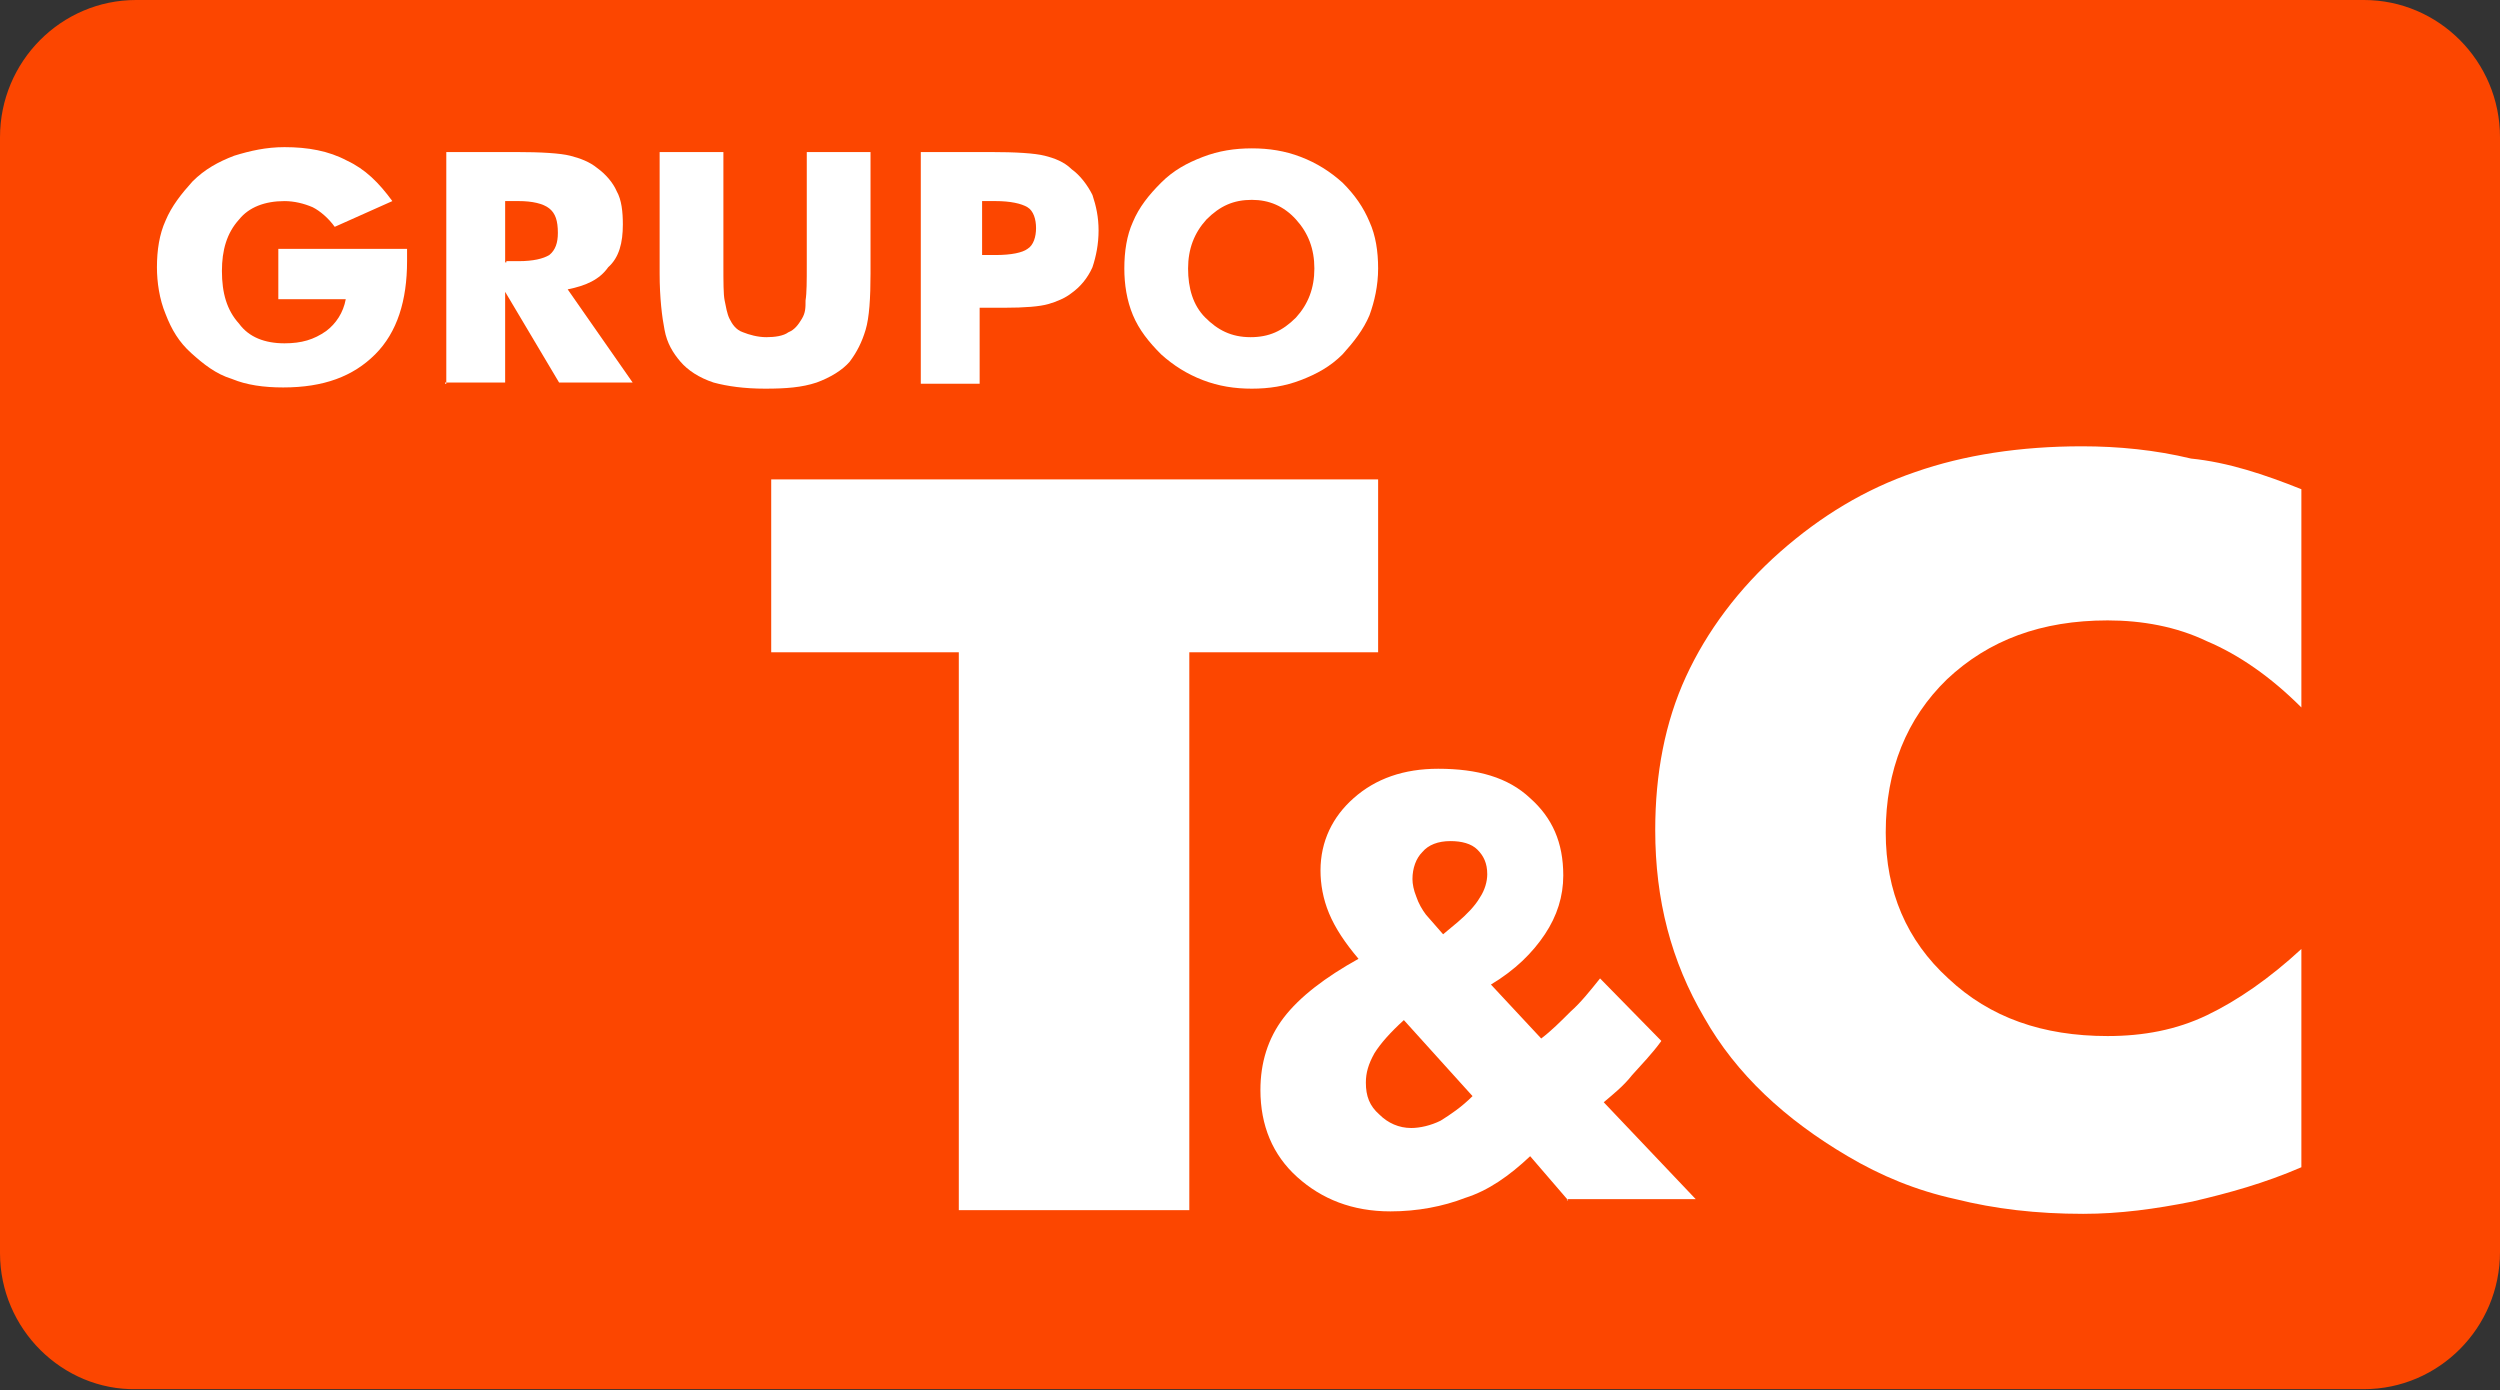
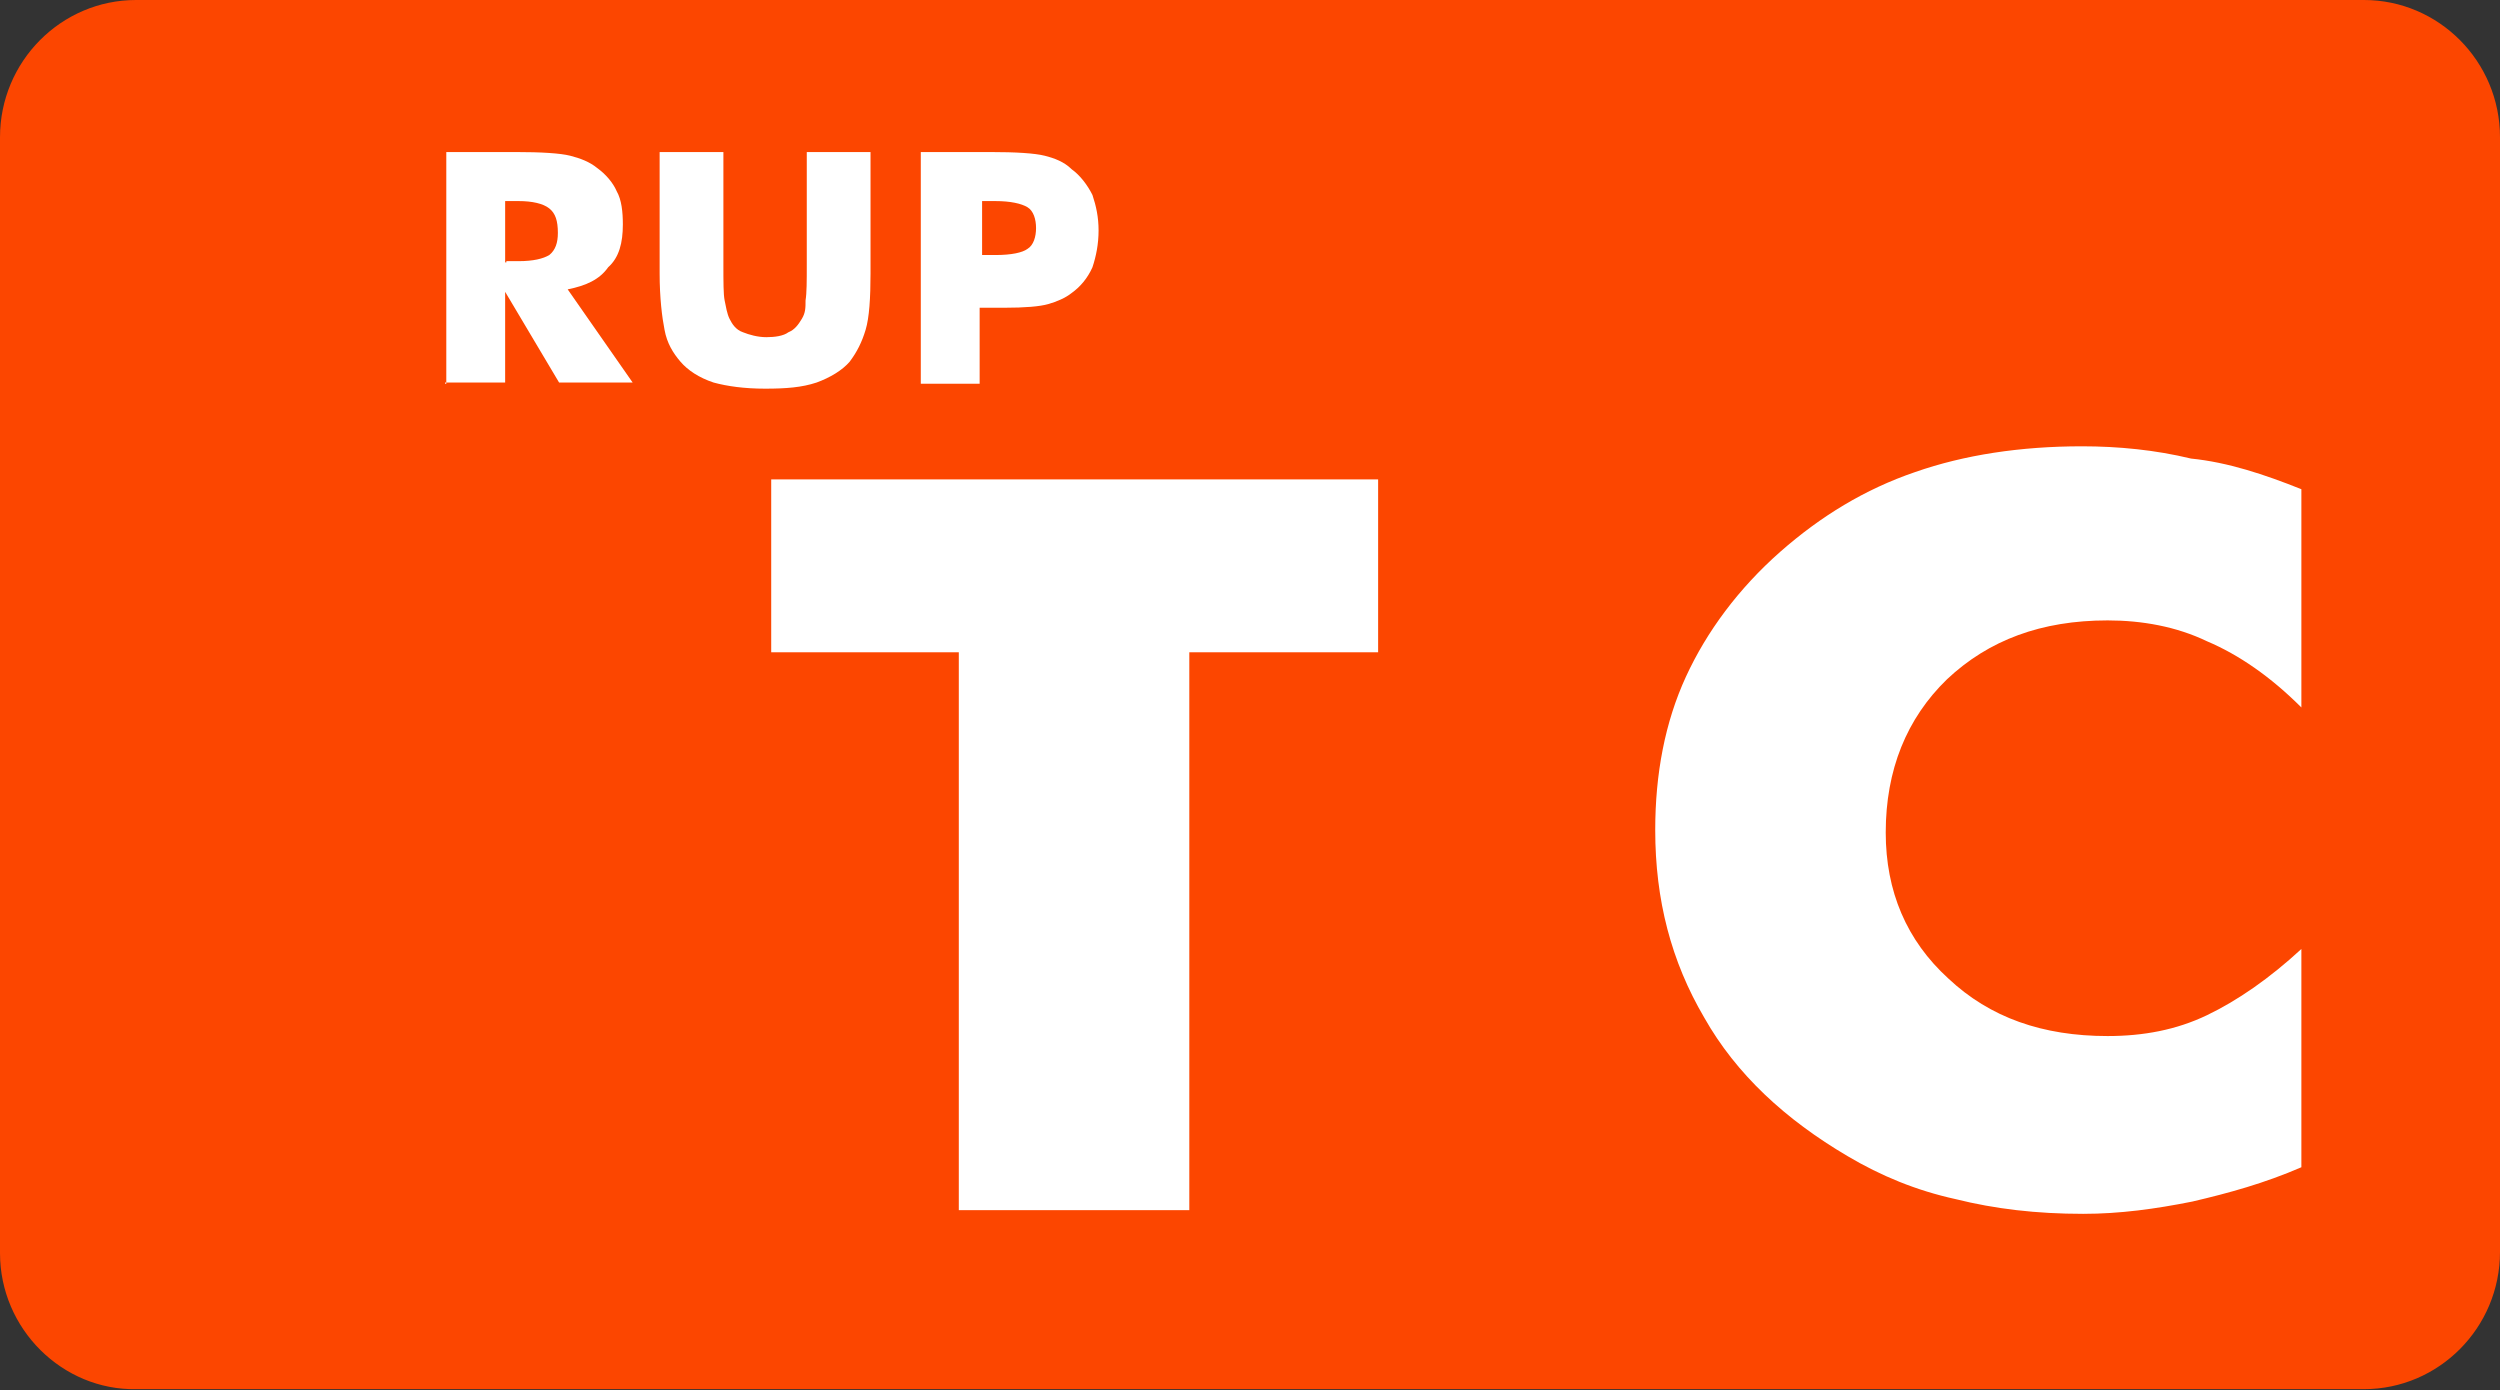
<svg xmlns="http://www.w3.org/2000/svg" version="1.1" id="Layer_1" x="0px" y="0px" viewBox="0 0 203.9 113.4" style="enable-background:new 0 0 203.9 113.4;" xml:space="preserve">
  <rect x="0" y="0" width="203.9" height="113.4" fill="#333333" stroke="none" />
  <style type="text/css"> .st0{fill:#FC4600;} .st1{fill:#FFFFFF;} </style>
  <g>
    <path class="st0" d="M11.1,0h181.7c6.1,0,11.1,5,11.1,11.2v90.9c0,6.2-5,11.2-11.1,11.2H11.1c-6,0.1-11.1-4.9-11.1-11.1v-91 C0,5,5,0,11.1,0z" />
-     <path class="st1" d="M22.7,24.4v-4.1h10.5c0,0.1,0,0.3,0,0.4s0,0.4,0,0.6c0,3.2-0.8,5.8-2.6,7.6c-1.8,1.8-4.2,2.7-7.5,2.7 c-1.6,0-3-0.2-4.2-0.7c-1.3-0.4-2.3-1.2-3.3-2.1c-1-0.9-1.6-1.9-2.1-3.2c-0.5-1.2-0.7-2.6-0.7-3.8c0-1.4,0.2-2.7,0.7-3.8 c0.5-1.2,1.3-2.2,2.2-3.2c1-1,2.1-1.6,3.4-2.1c1.3-0.4,2.6-0.7,4.1-0.7c1.9,0,3.6,0.3,5.1,1.1c1.5,0.7,2.6,1.8,3.7,3.3l-4.7,2.1 c-0.5-0.7-1.2-1.3-1.8-1.6c-0.7-0.3-1.5-0.5-2.3-0.5c-1.6,0-2.9,0.5-3.7,1.5c-1,1.1-1.4,2.5-1.4,4.2c0,1.8,0.4,3.2,1.4,4.3 c0.8,1.1,2.1,1.6,3.7,1.6c1.4,0,2.4-0.3,3.4-1c0.8-0.6,1.4-1.5,1.6-2.6h-5.4V24.4z" />
    <path class="st1" d="M36.4,31.3V12.4H42c2.2,0,3.7,0.1,4.5,0.3c0.8,0.2,1.6,0.5,2.2,1c0.7,0.5,1.3,1.2,1.6,1.9 c0.4,0.7,0.5,1.7,0.5,2.7c0,1.5-0.3,2.7-1.2,3.5c-0.7,1-1.8,1.5-3.3,1.8l5.3,7.6h-6l-4.4-7.4v7.4h-4.9V31.3z M41.3,21.3h1 c1.2,0,2-0.2,2.5-0.5c0.5-0.4,0.7-1,0.7-1.8c0-1-0.2-1.6-0.7-2c-0.5-0.4-1.4-0.6-2.5-0.6h-1.1v5H41.3z" />
    <path class="st1" d="M53.7,12.4H59v9.2c0,1.4,0,2.4,0.1,2.9c0.1,0.5,0.2,1.1,0.4,1.5c0.2,0.4,0.5,0.9,1.1,1.1 c0.5,0.2,1.2,0.4,1.9,0.4c0.7,0,1.4-0.1,1.8-0.4c0.5-0.2,0.8-0.6,1.1-1.1s0.3-0.9,0.3-1.5c0.1-0.6,0.1-1.6,0.1-2.9v-1.3v-7.9H71 v9.9c0,2-0.1,3.6-0.4,4.6c-0.3,1-0.7,1.8-1.3,2.6c-0.6,0.7-1.6,1.3-2.7,1.7c-1.2,0.4-2.5,0.5-4.2,0.5c-1.7,0-3.1-0.2-4.2-0.5 c-1.2-0.4-2.1-1-2.7-1.7c-0.6-0.7-1.1-1.5-1.3-2.6c-0.2-1-0.4-2.6-0.4-4.6v-1.9V12.4z" />
    <path class="st1" d="M80.1,31.3h-5V12.4h5.6c2.2,0,3.7,0.1,4.5,0.3c0.8,0.2,1.6,0.5,2.2,1.1c0.7,0.5,1.3,1.3,1.7,2.1 c0.3,0.9,0.5,1.8,0.5,2.9s-0.2,2.1-0.5,3c-0.4,0.9-1,1.6-1.7,2.1c-0.5,0.4-1.2,0.7-1.9,0.9c-0.7,0.2-1.9,0.3-3.6,0.3h-1h-1V31.3z M80.1,20.8h1.1c1.3,0,2.2-0.2,2.6-0.5c0.5-0.3,0.7-1,0.7-1.7c0-0.7-0.2-1.4-0.7-1.7c-0.5-0.3-1.4-0.5-2.6-0.5h-1.1V20.8z" />
-     <path class="st1" d="M112.4,21.9c0,1.4-0.3,2.7-0.7,3.8c-0.5,1.2-1.3,2.2-2.2,3.2c-1,1-2.1,1.6-3.4,2.1c-1.3,0.5-2.6,0.7-4,0.7 c-1.4,0-2.7-0.2-4-0.7c-1.3-0.5-2.4-1.2-3.4-2.1c-1-1-1.8-2-2.3-3.2c-0.5-1.2-0.7-2.5-0.7-3.8c0-1.4,0.2-2.7,0.7-3.8 c0.5-1.2,1.3-2.2,2.3-3.2c1-1,2.1-1.6,3.4-2.1c1.3-0.5,2.6-0.7,4-0.7c1.4,0,2.7,0.2,4,0.7c1.3,0.5,2.4,1.2,3.4,2.1 c1,1,1.7,2,2.2,3.2C112.2,19.2,112.4,20.5,112.4,21.9z M102,27.5c1.5,0,2.6-0.5,3.7-1.6c1-1.1,1.5-2.4,1.5-4s-0.5-2.9-1.5-4 c-1-1.1-2.2-1.6-3.6-1.6c-1.5,0-2.6,0.5-3.7,1.6c-1,1.1-1.5,2.4-1.5,4s0.4,3,1.4,4C99.3,26.9,100.4,27.5,102,27.5z" />
    <path class="st1" d="M78.2,98.7V53.2H62.9V39.1h49.5v14.1H97v45.5H78.2z" />
    <path class="st1" d="M187.7,39.9v17.8c-2.5-2.5-5.1-4.3-7.7-5.4c-2.5-1.2-5.3-1.7-8.1-1.7c-5.4,0-9.7,1.6-13.1,4.8 c-3.3,3.2-5,7.4-5,12.5c0,4.8,1.7,8.8,5.1,11.9c3.4,3.2,7.7,4.7,13,4.7c2.9,0,5.6-0.5,8.1-1.7c2.5-1.2,5.1-3,7.7-5.4v17.8 c-3,1.3-5.9,2.1-8.9,2.8c-3,0.6-5.9,1-8.9,1c-3.8,0-7.2-0.4-10.4-1.2c-3.2-0.7-6.1-1.9-8.8-3.5c-5.1-3-9.1-6.7-11.7-11.3 c-2.7-4.6-4-9.6-4-15.3c0-4.6,0.8-8.8,2.5-12.5c1.7-3.7,4.3-7.2,7.7-10.2c3.3-2.9,6.9-5.1,11-6.5c4-1.4,8.6-2.1,13.6-2.1 c3,0,6,0.3,8.9,1C181.7,37.7,184.7,38.7,187.7,39.9z" />
-     <path class="st1" d="M127.9,97.9l-3.1-3.6c-1.7,1.6-3.4,2.8-5.3,3.4c-1.8,0.7-3.9,1.1-6.1,1.1c-3.1,0-5.6-1-7.6-2.8 c-2-1.8-3-4.2-3-7.1c0-2.2,0.6-4.2,1.9-5.9c1.3-1.7,3.4-3.3,6.1-4.8c-1.1-1.3-1.9-2.5-2.4-3.7c-0.5-1.2-0.7-2.4-0.7-3.5 c0-2.4,1-4.4,2.7-5.9c1.8-1.6,4.1-2.4,6.9-2.4c3.2,0,5.7,0.7,7.5,2.4c1.8,1.6,2.7,3.6,2.7,6.3c0,1.7-0.5,3.3-1.5,4.8 c-1,1.5-2.4,2.9-4.4,4.1l4.1,4.4c0.8-0.6,1.6-1.4,2.4-2.2c0.8-0.7,1.6-1.7,2.4-2.7l5,5.1c-0.8,1.1-1.6,1.9-2.4,2.8 c-0.7,0.9-1.6,1.6-2.3,2.2l7.5,7.9h-10.5V97.9z M120.1,89.4l-5.6-6.2c-1.1,1-1.9,1.9-2.4,2.7c-0.5,0.9-0.7,1.6-0.7,2.4 c0,1.1,0.3,1.9,1.1,2.6c0.7,0.7,1.6,1.1,2.6,1.1c0.7,0,1.6-0.2,2.4-0.6C118.3,90.9,119.2,90.3,120.1,89.4z M117.7,76.2l1.2-1 c0.7-0.6,1.4-1.3,1.8-2c0.4-0.6,0.6-1.3,0.6-1.9c0-0.9-0.3-1.5-0.8-2c-0.5-0.5-1.3-0.7-2.2-0.7c-1,0-1.8,0.3-2.3,0.9 c-0.5,0.5-0.8,1.3-0.8,2.2c0,0.4,0.1,0.9,0.3,1.4c0.2,0.6,0.5,1.1,0.8,1.5L117.7,76.2z" />
  </g>
</svg>